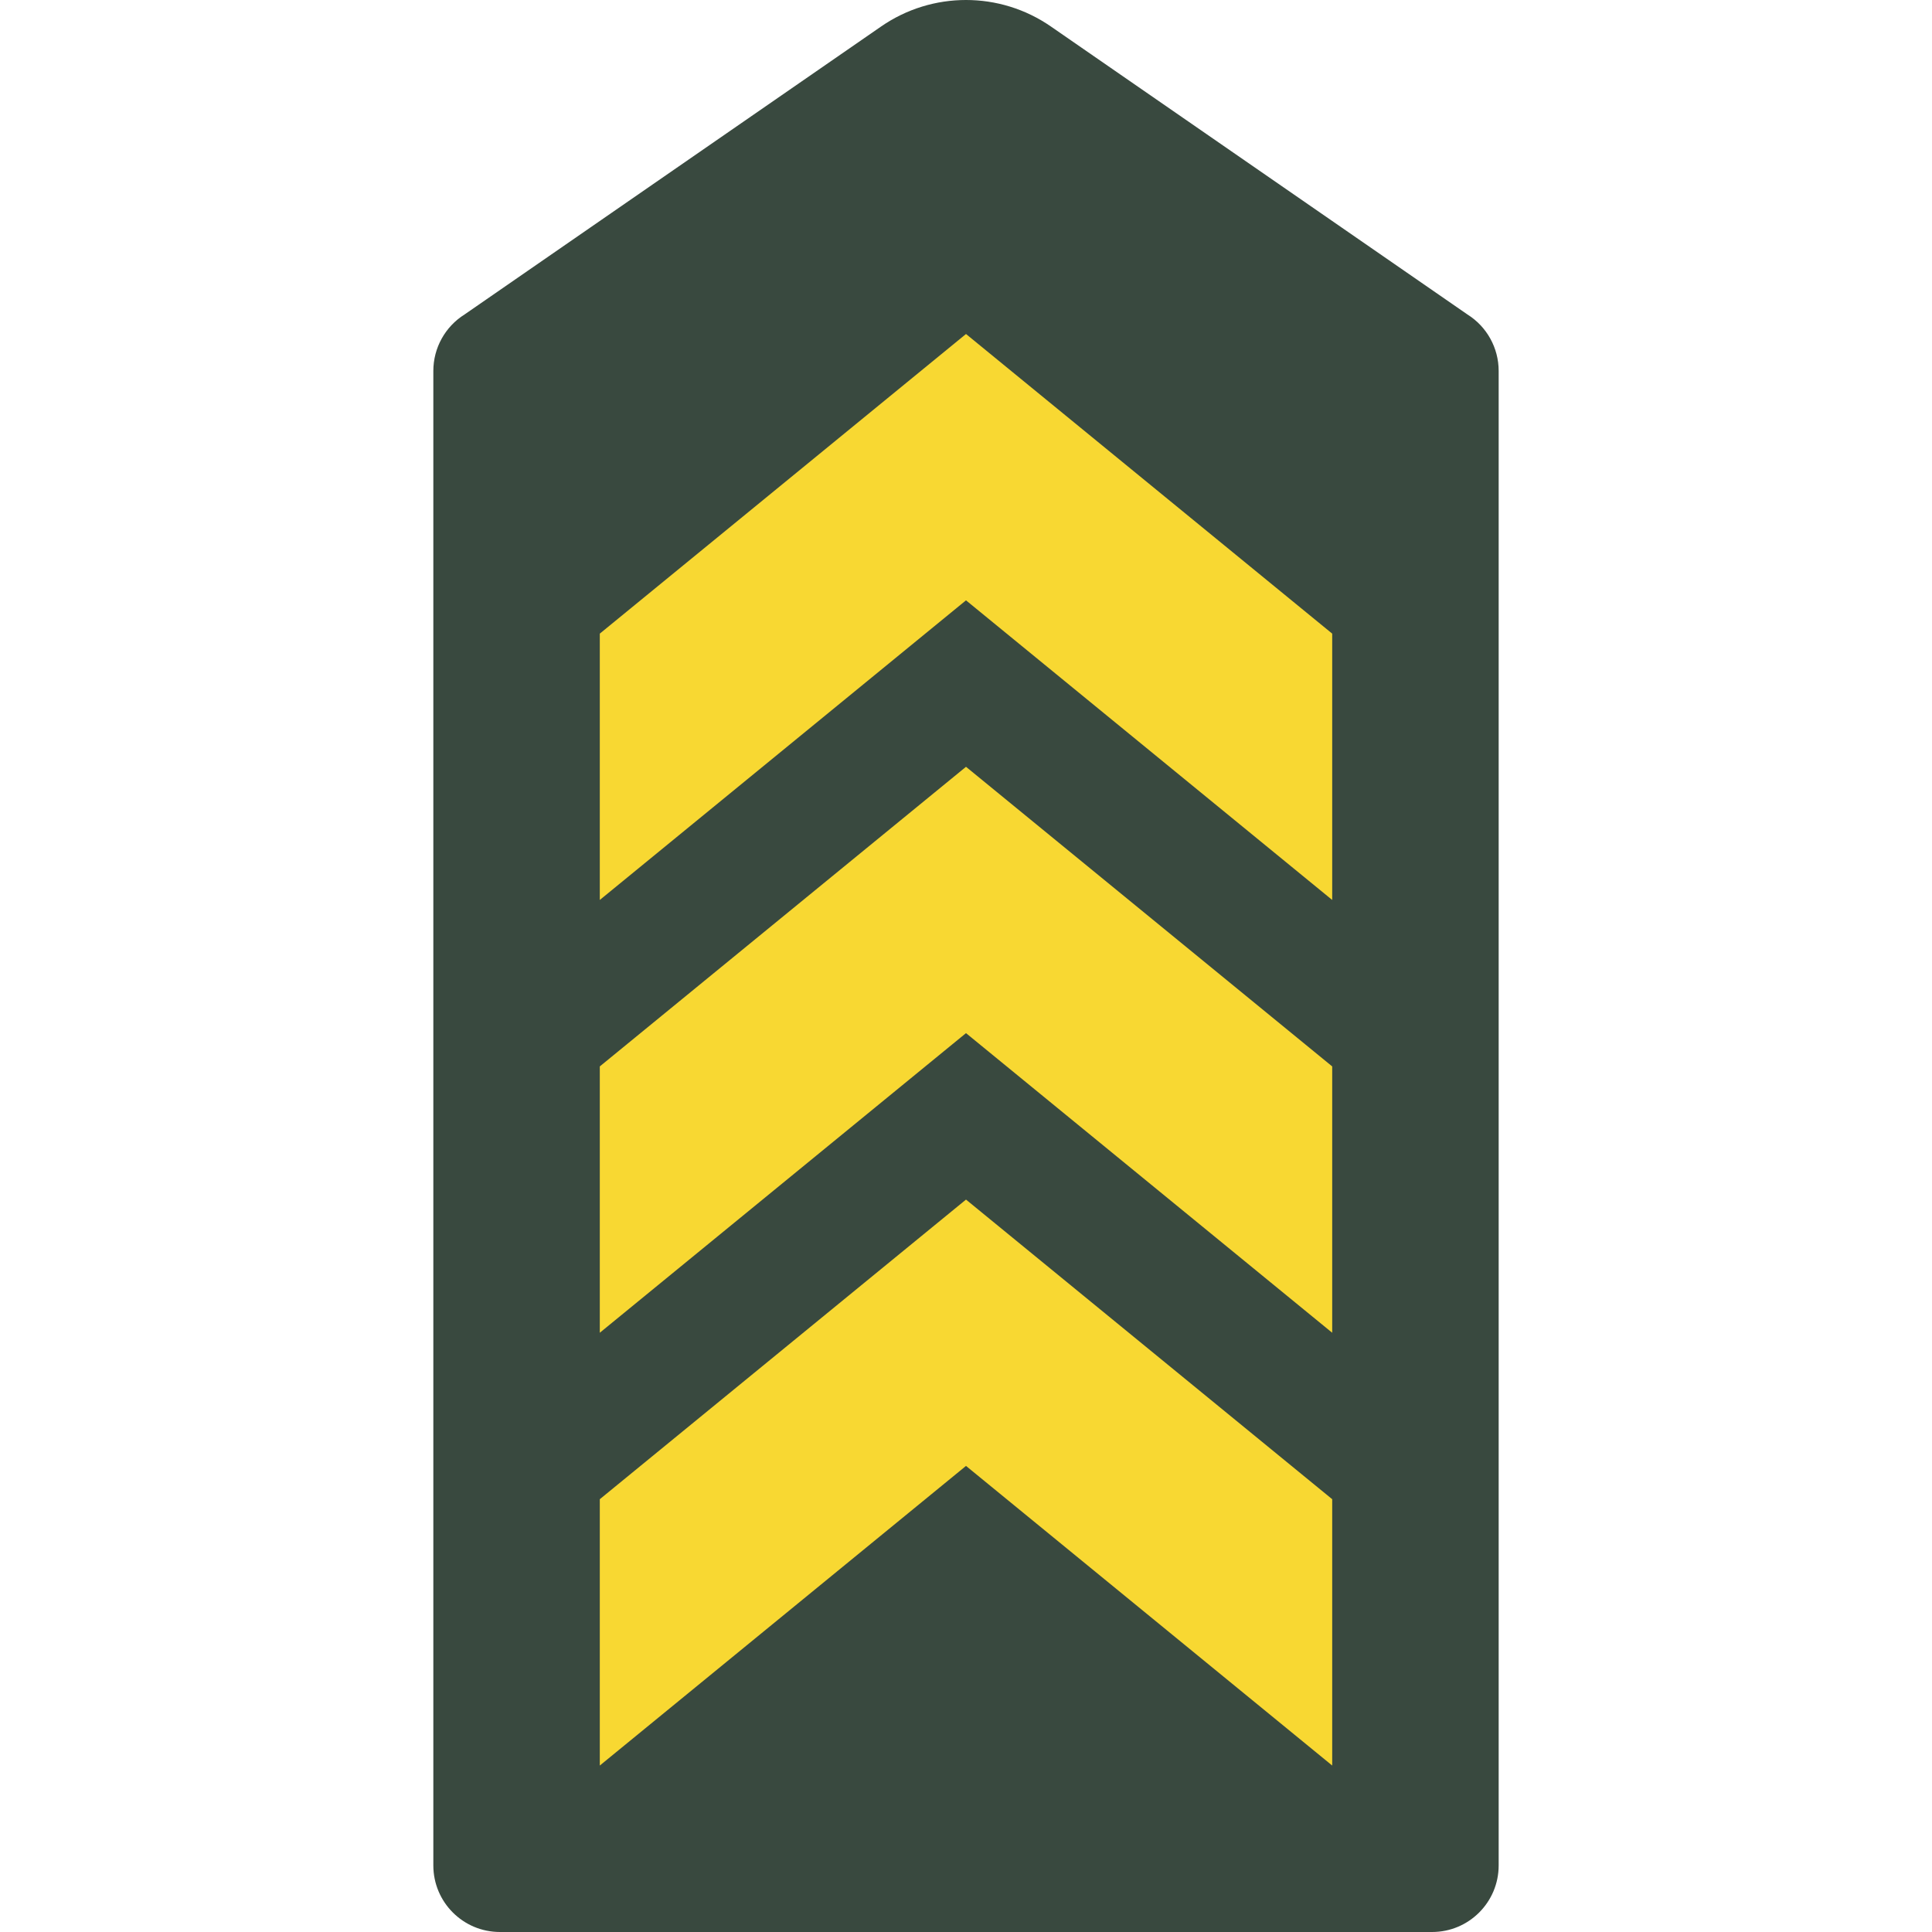
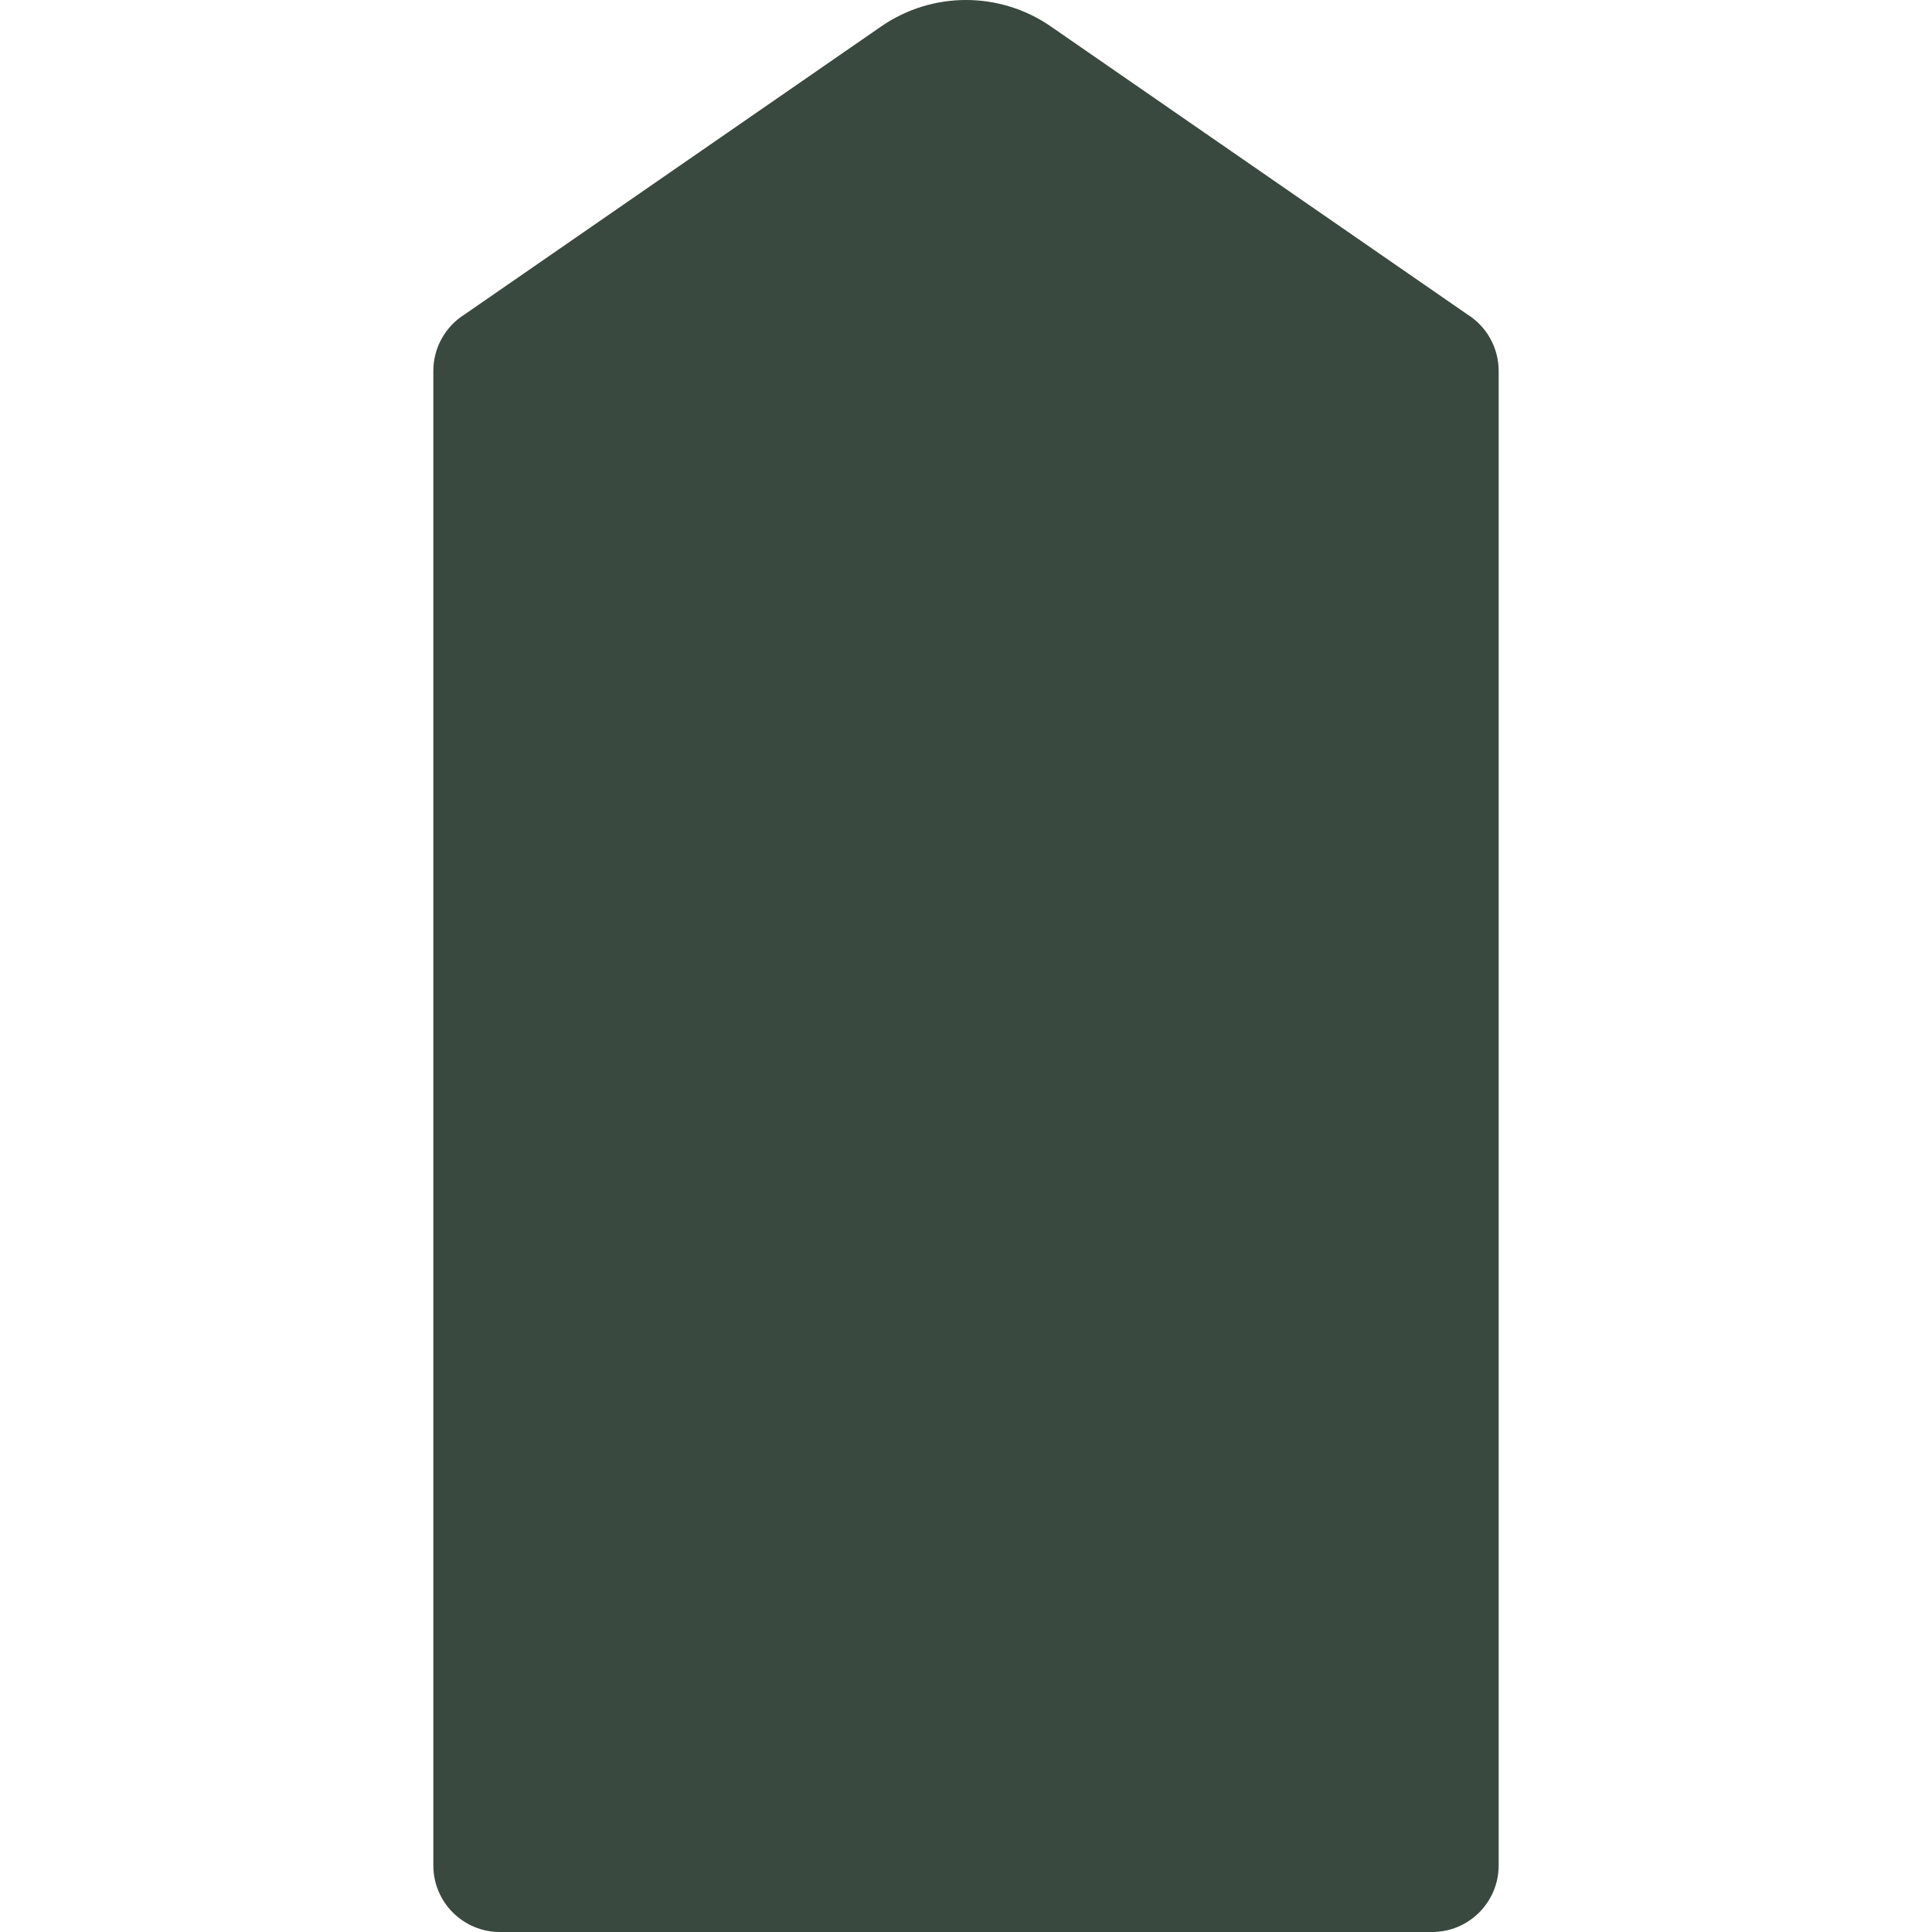
<svg xmlns="http://www.w3.org/2000/svg" height="800px" width="800px" version="1.1" id="Layer_1" viewBox="0 0 503.606 503.606" xml:space="preserve">
  <g transform="translate(0 -1)">
    <path style="fill:#39493F;" d="M373.295,504.606H130.312c-9.589,0-17.356-7.767-17.356-17.356V97.688   c0-5.988,3.081-11.55,8.157-14.727L229.674,7.905c13.312-9.207,30.946-9.207,44.258,0l108.561,75.056   c5.077,3.176,8.157,8.739,8.157,14.727V487.25C390.651,496.839,382.884,504.606,373.295,504.606" />
    <g>
-       <path style="fill:#F8D832;" d="M347.261,235.589l-95.458-78.102l-95.458,78.102v-69.424l95.458-78.102l95.458,78.102V235.589z" />
-       <path style="fill:#F8D832;" d="M347.261,348.403l-95.458-78.102l-95.458,78.102v-69.424l95.458-78.102l95.458,78.102V348.403z" />
-       <path style="fill:#F8D832;" d="M347.261,461.216l-95.458-78.102l-95.458,78.102v-69.424l95.458-78.102l95.458,78.102V461.216z" />
-     </g>
+       </g>
  </g>
</svg>